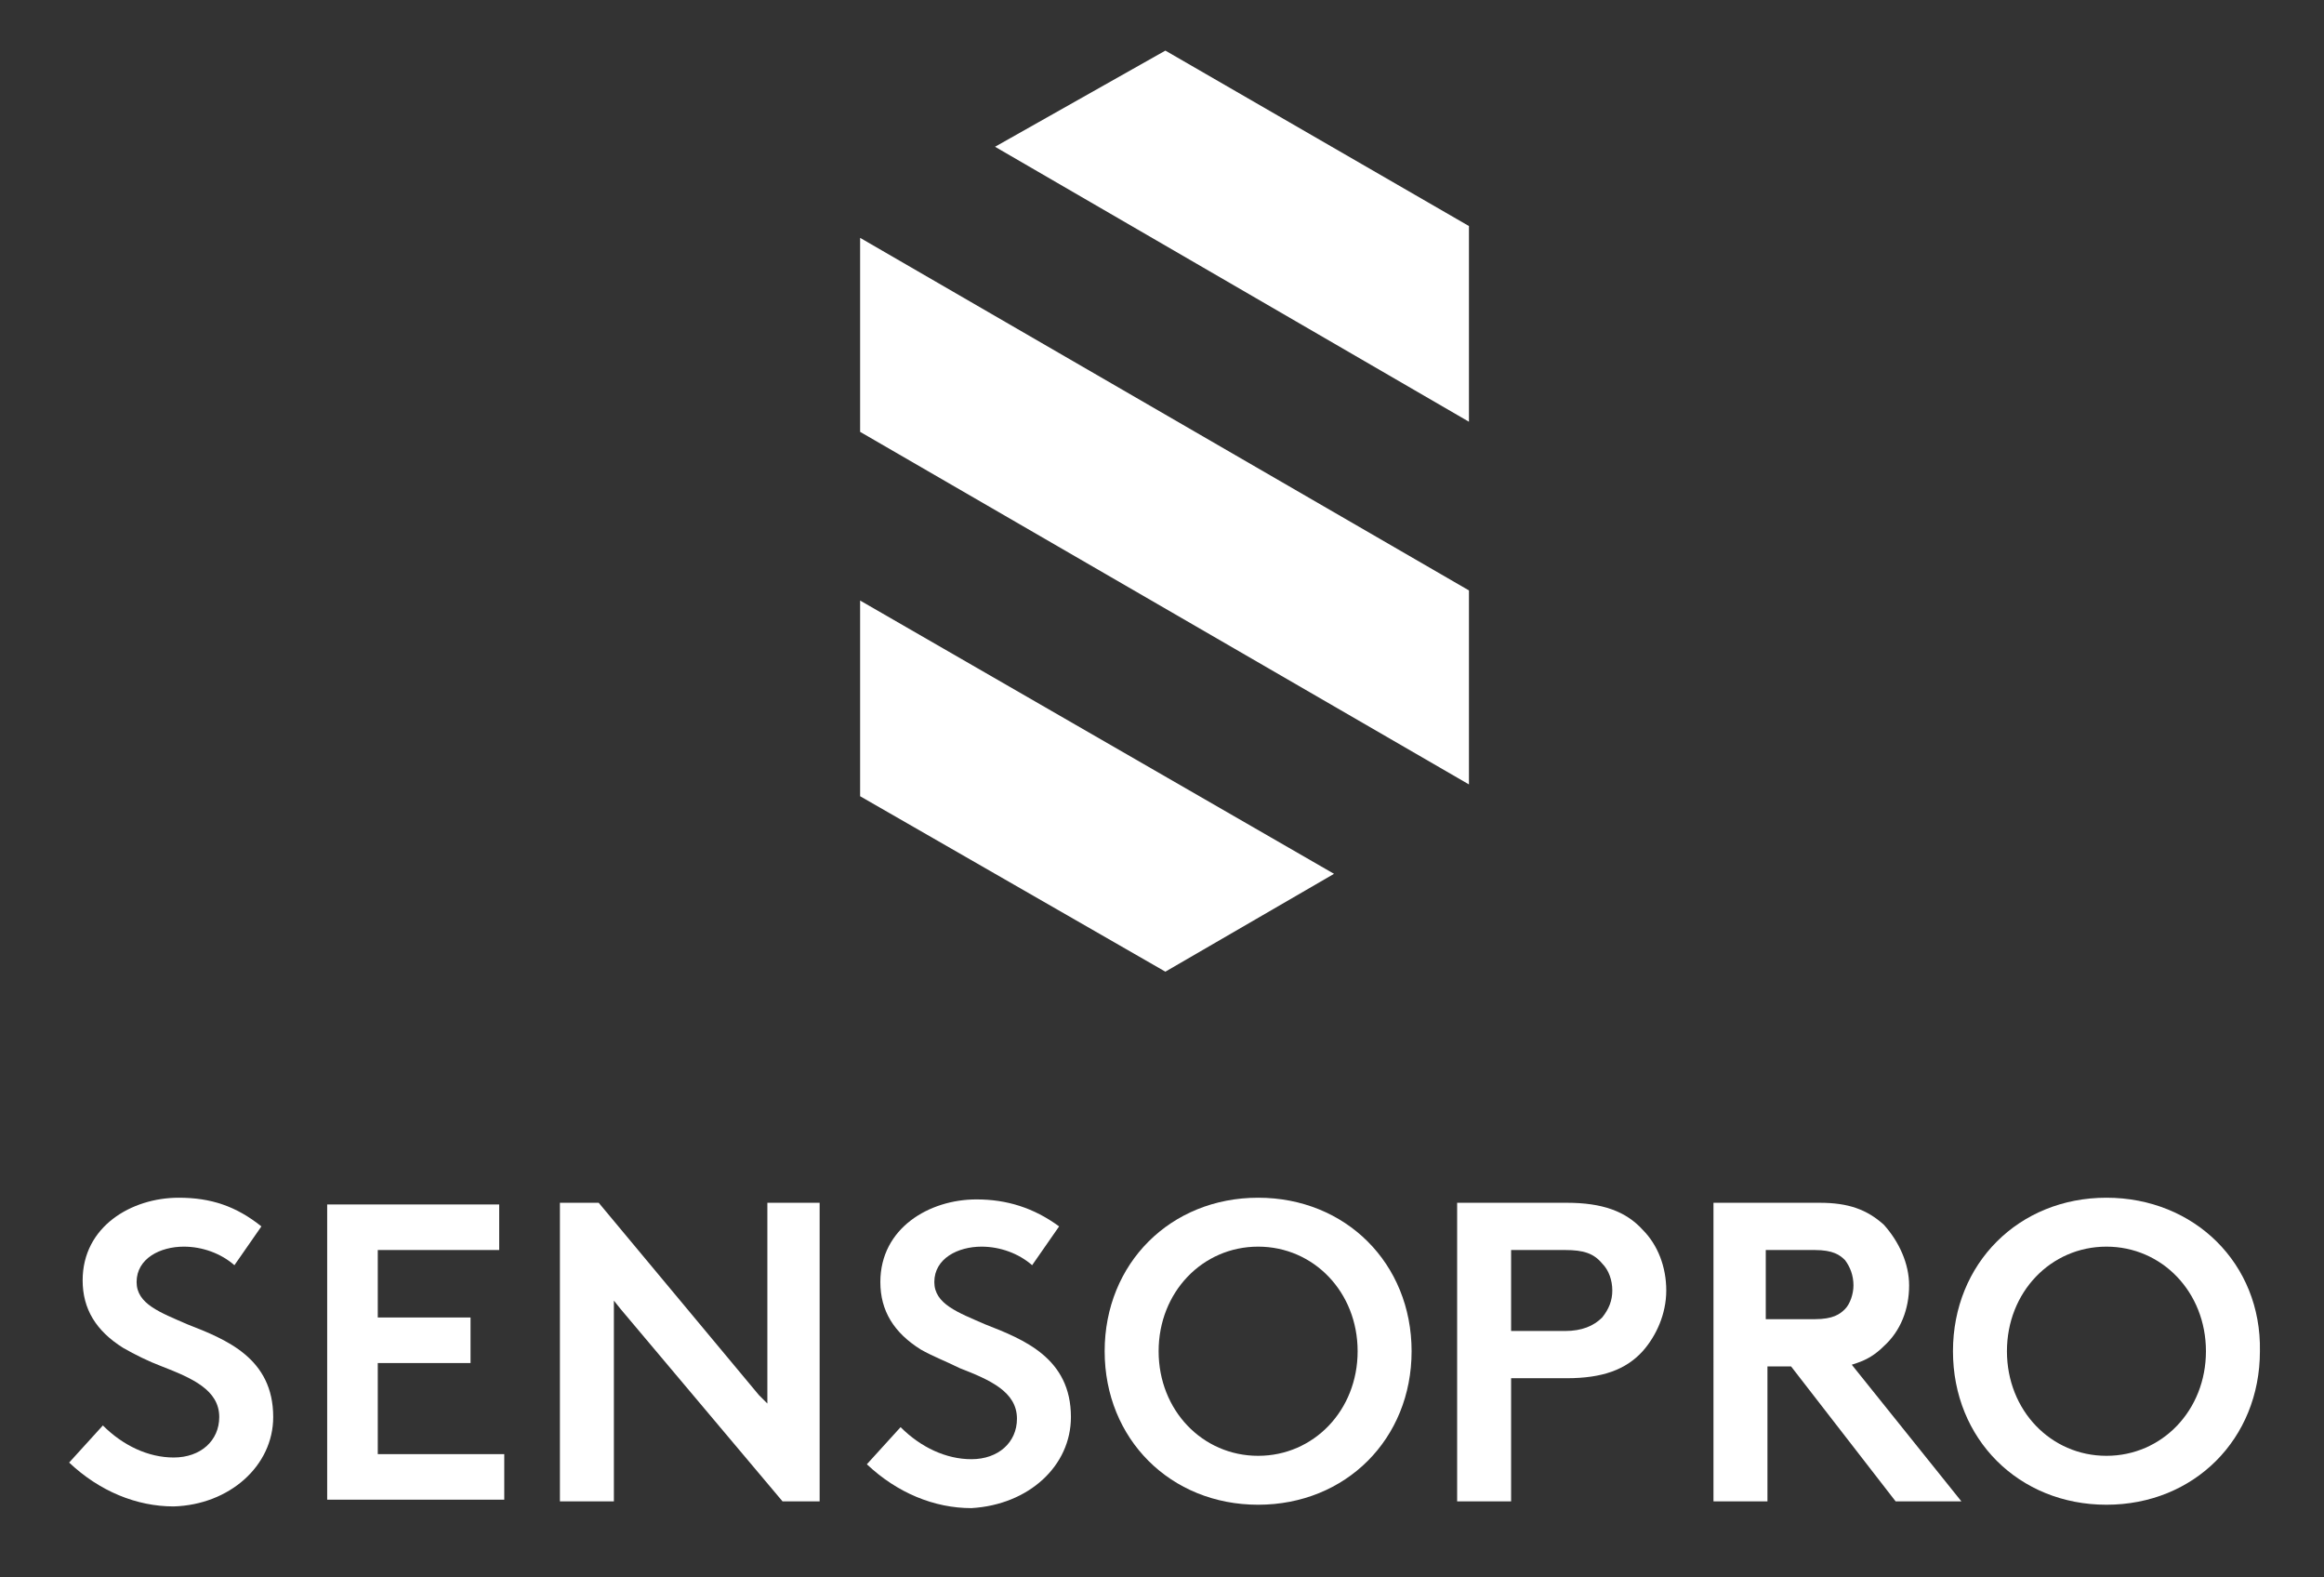
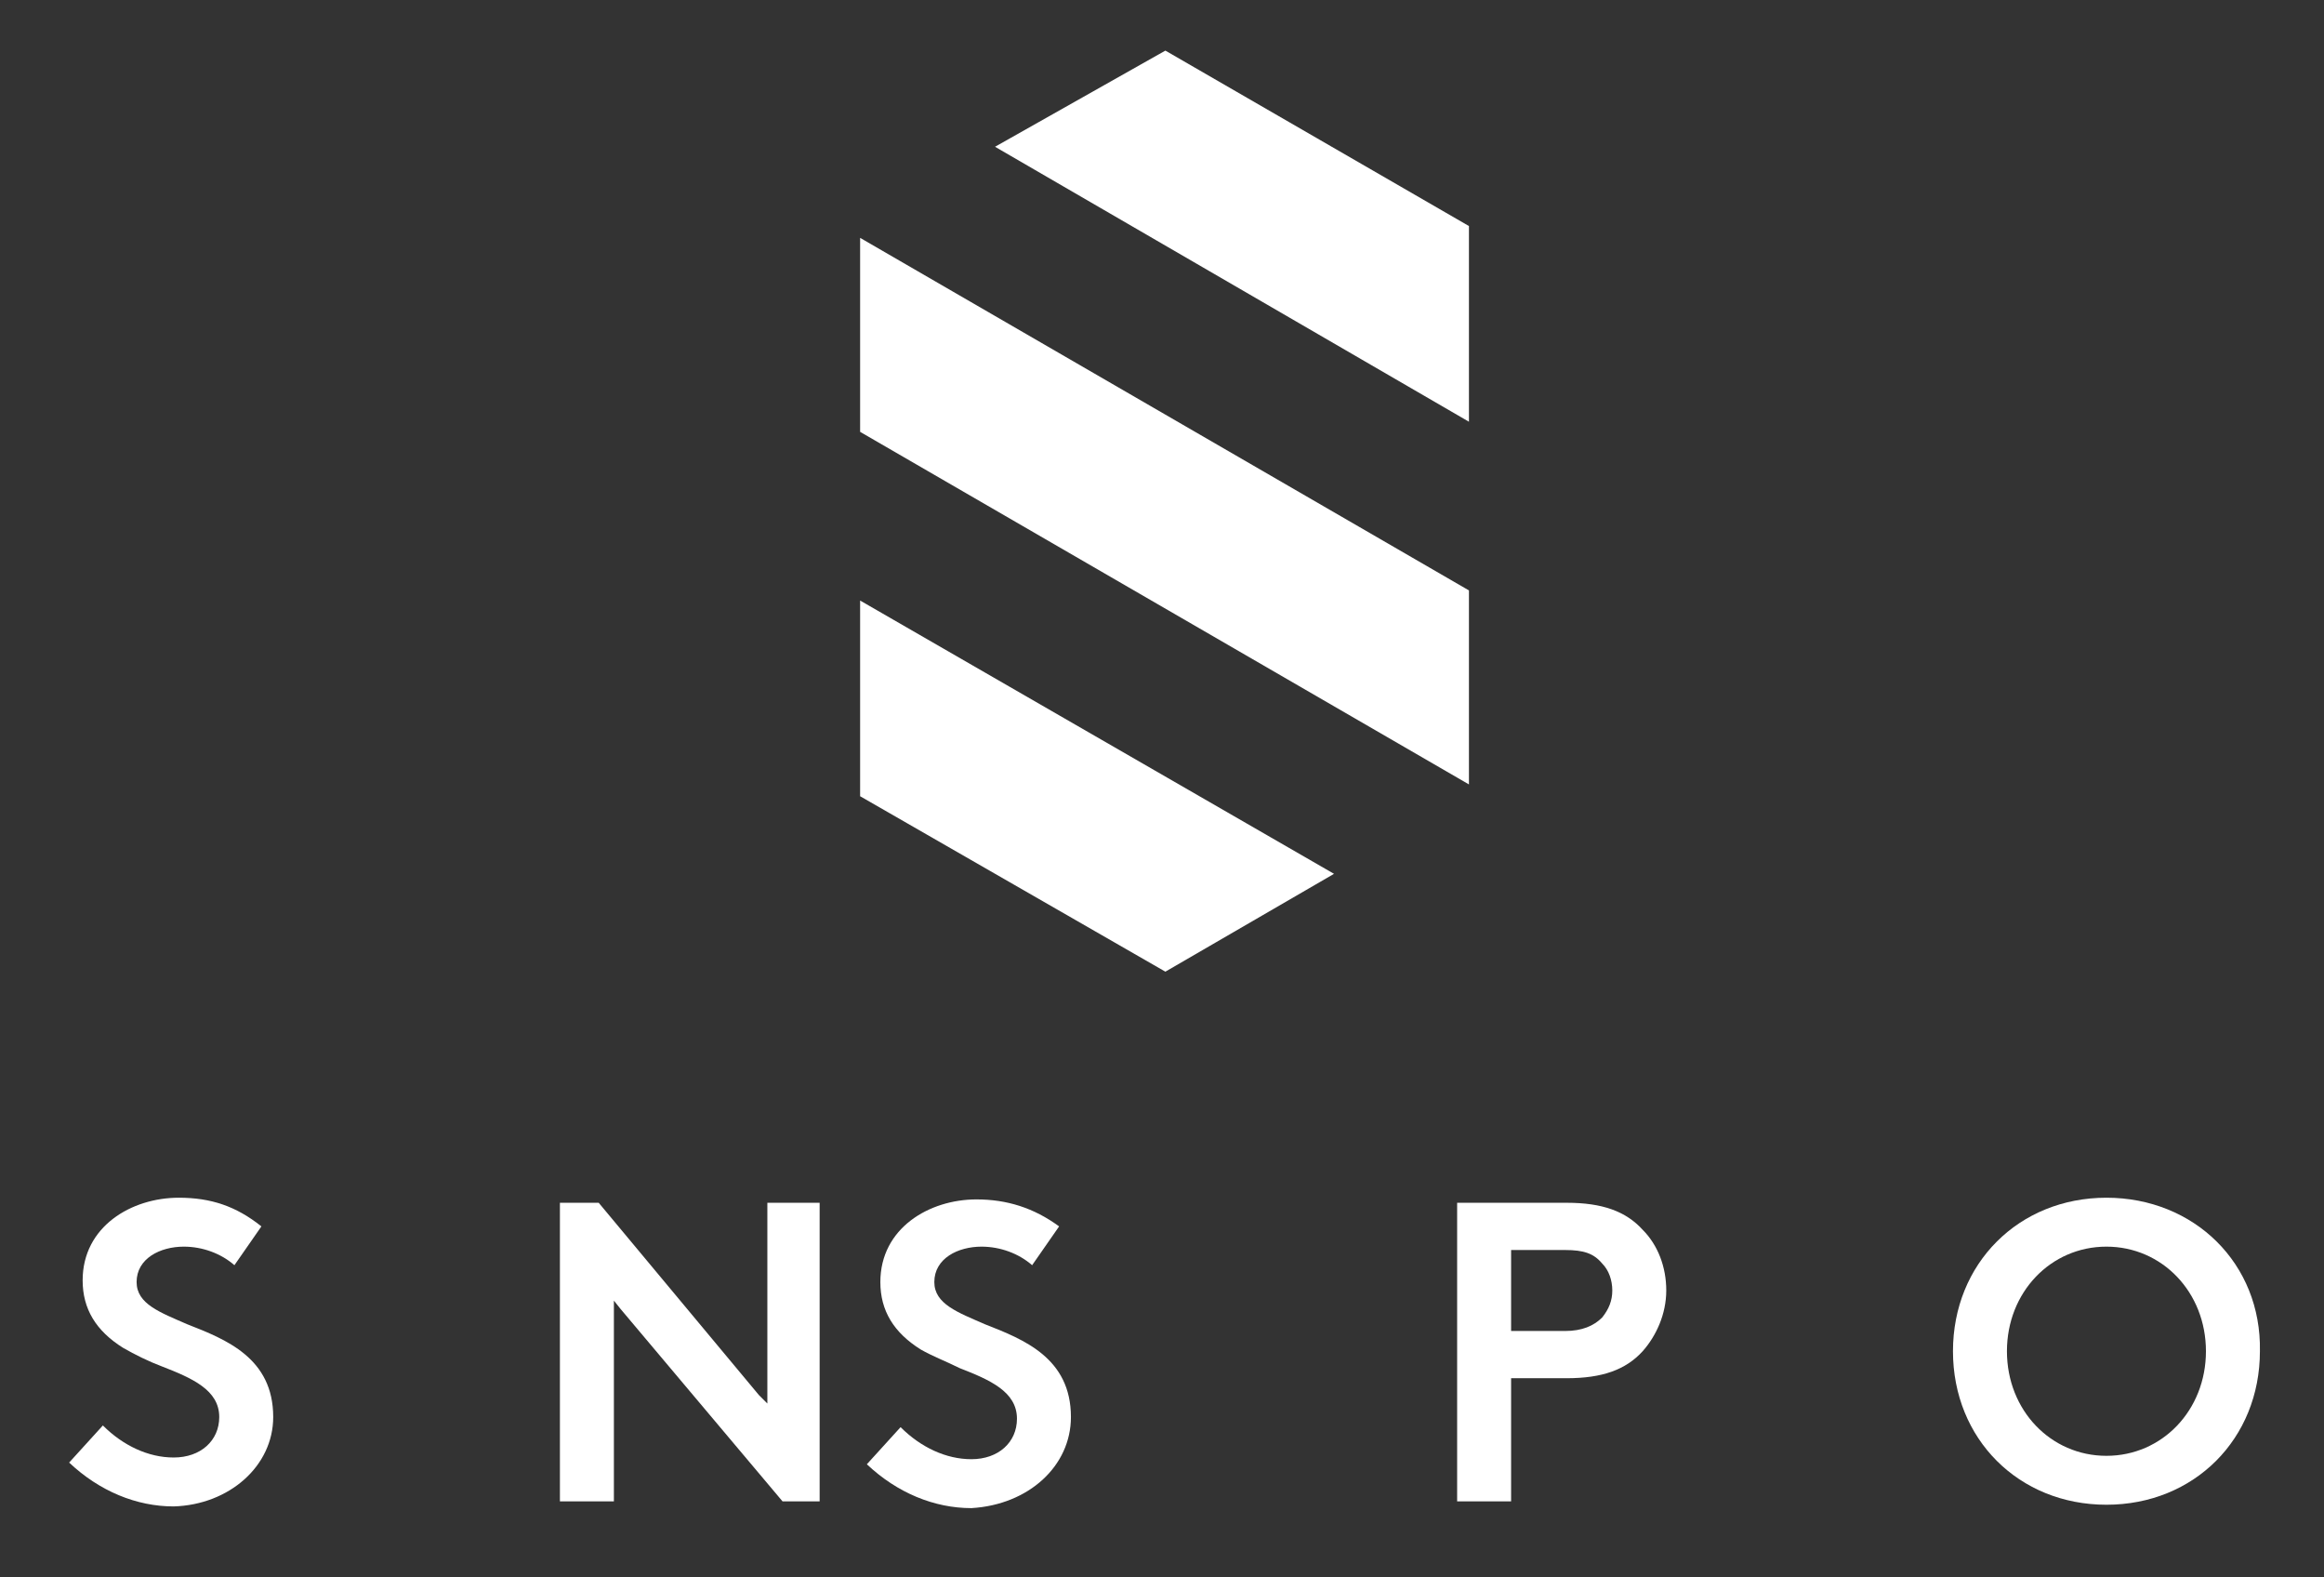
<svg xmlns="http://www.w3.org/2000/svg" version="1.1" id="Ebene_1" x="0px" y="0px" width="137.8px" height="93.5px" viewBox="0 0 137.8 93.5" style="enable-background:new 0 0 137.8 93.5;" xml:space="preserve">
  <rect x="0" y="0" width="137.8" height="93.5" fill="#333333" stroke="none" />
  <style type="text/css">
	.st0{fill:#FFFFFF;}
</style>
  <path class="st0" d="M16.2,84c0-3.5-2.8-4.6-5.1-5.5c-1.6-0.7-3-1.2-3-2.5c0-1.4,1.4-2.1,2.8-2.1c1.1,0,2.2,0.4,3,1.1l1.6-2.3  C14,71.5,12.5,71,10.6,71c-2.8,0-5.7,1.7-5.7,4.9c0,1.7,0.8,3,2.4,4C8,80.3,8.8,80.7,9.6,81c1.8,0.7,3.4,1.4,3.4,3  c0,1.4-1.1,2.4-2.7,2.4c-1.5,0-3-0.7-4.2-1.9l-2,2.2c1.8,1.7,4,2.6,6.2,2.6C13.6,89.2,16.2,86.9,16.2,84z" />
-   <polygon class="st0" points="22.4,81.1 22.4,80.8 22.7,80.8 27.9,80.8 27.9,78.1 22.7,78.1 22.4,78.1 22.4,77.8 22.4,74.4   22.4,74.1 22.7,74.1 29.6,74.1 29.6,71.4 19.4,71.4 19.4,88.9 29.9,88.9 29.9,86.2 22.7,86.2 22.4,86.2 22.4,85.9 " />
  <polygon class="st0" points="46.4,89 48.6,89 48.6,71.3 45.5,71.3 45.5,82.5 45.5,83.2 45,82.7 35.5,71.3 33.2,71.3 33.2,89   36.4,89 36.4,77.7 36.4,77.1 36.8,77.6 " />
  <path class="st0" d="M63.5,84c0-3.5-2.8-4.6-5.1-5.5c-1.6-0.7-3-1.2-3-2.5c0-1.4,1.4-2.1,2.8-2.1c1.1,0,2.2,0.4,3,1.1l1.6-2.3  c-1.5-1.1-3.1-1.6-4.9-1.6c-2.8,0-5.7,1.7-5.7,4.9c0,1.7,0.8,3,2.4,4c0.7,0.4,1.5,0.7,2.3,1.1c1.8,0.7,3.4,1.4,3.4,3  c0,1.4-1.1,2.4-2.7,2.4c-1.5,0-3-0.7-4.2-1.9l-2,2.2c1.8,1.7,4,2.6,6.2,2.6C61,89.2,63.5,86.9,63.5,84z" />
-   <path class="st0" d="M74.6,71c-5.2,0-9.1,3.9-9.1,9.1c0,5.2,3.9,9.1,9.1,9.1c5.2,0,9.1-3.9,9.1-9.1C83.7,74.9,79.8,71,74.6,71z   M74.6,86.3c-3.3,0-5.9-2.7-5.9-6.2c0-3.5,2.6-6.2,5.9-6.2c3.3,0,5.9,2.7,5.9,6.2C80.5,83.6,77.9,86.3,74.6,86.3z" />
  <path class="st0" d="M97.4,80.1c0.8-0.9,1.4-2.2,1.4-3.6c0-1.4-0.5-2.7-1.4-3.6c-1-1.1-2.4-1.6-4.5-1.6h-6.5V89h3.2v-7.3h3.3  C95,81.7,96.4,81.2,97.4,80.1z M89.6,78.8v-4.7h3.2c1.1,0,1.7,0.2,2.2,0.8c0.4,0.4,0.6,1,0.6,1.6c0,0.6-0.2,1.1-0.6,1.6  c-0.5,0.5-1.2,0.8-2.2,0.8H89.6z" />
-   <path class="st0" d="M112.4,89h3.9l-6.5-8.1l0.3-0.1c0.6-0.2,1.1-0.5,1.6-1c1-0.9,1.5-2.2,1.5-3.6c0-1.3-0.6-2.6-1.5-3.6  c-1-0.9-2.1-1.3-3.8-1.3h-6.3V89h3.2V81h1.4L112.4,89z M104.7,74.1h2.9c1.1,0,1.5,0.3,1.8,0.6c0.3,0.4,0.5,0.9,0.5,1.5  c0,0.5-0.2,1.1-0.5,1.4c-0.3,0.3-0.7,0.6-1.8,0.6h-2.9V74.1z" />
  <path class="st0" d="M124.9,71c-5.2,0-9.1,3.9-9.1,9.1c0,5.2,3.9,9.1,9.1,9.1c5.2,0,9.1-3.9,9.1-9.1C134.1,74.9,130.1,71,124.9,71z   M124.9,86.3c-3.3,0-5.9-2.7-5.9-6.2c0-3.5,2.6-6.2,5.9-6.2c3.3,0,5.9,2.7,5.9,6.2C130.8,83.6,128.2,86.3,124.9,86.3z" />
  <g>
    <polygon class="st0" points="51,47.2 69.1,57.6 79.1,51.8 51,35.6  " />
    <polygon class="st0" points="51,25.6 87.1,46.5 87.1,35 51,14.1  " />
    <polygon class="st0" points="69.1,3 59,8.7 87.1,25 87.1,13.4  " />
  </g>
</svg>